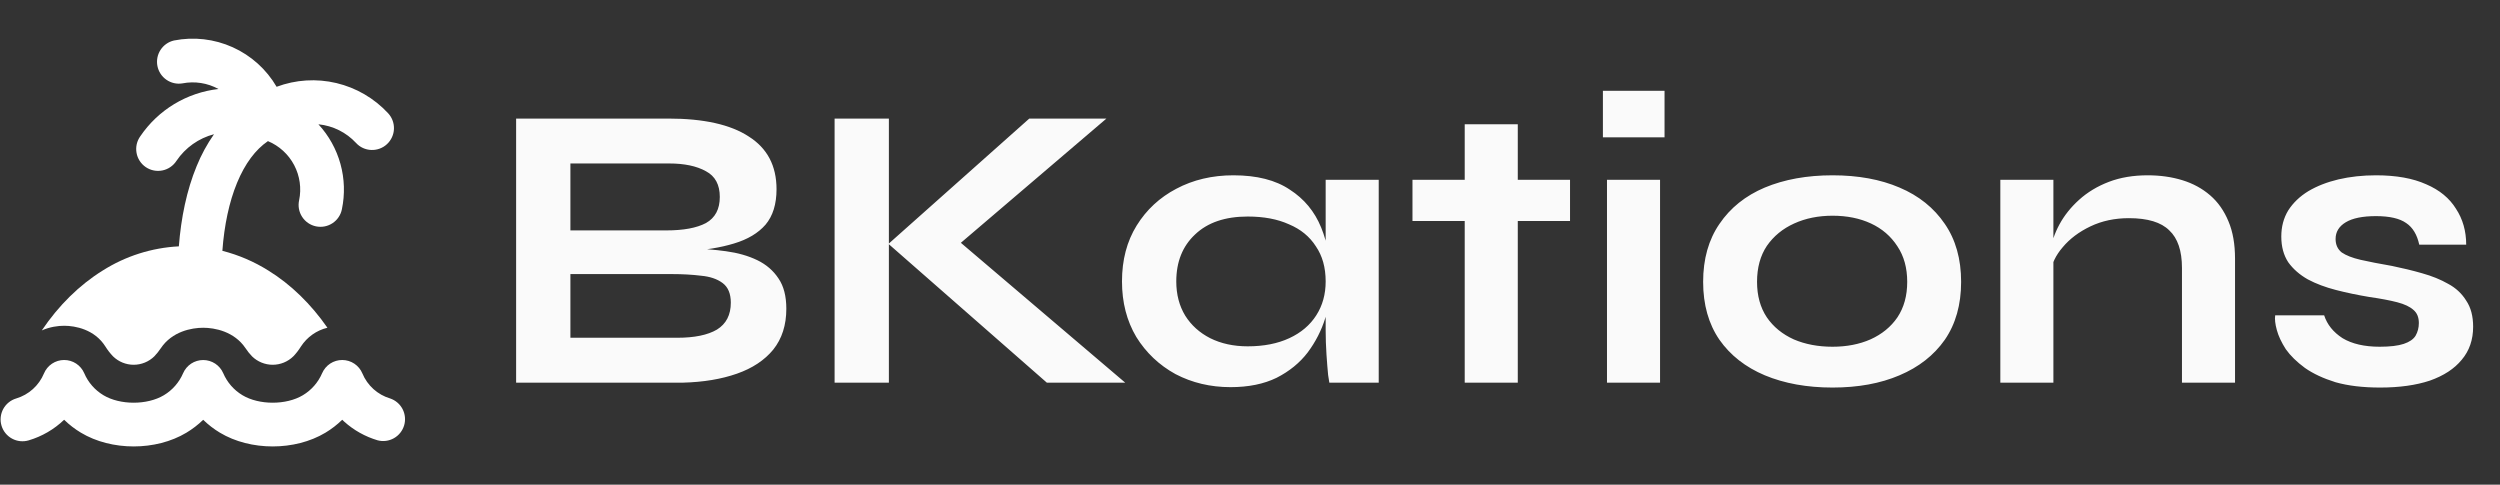
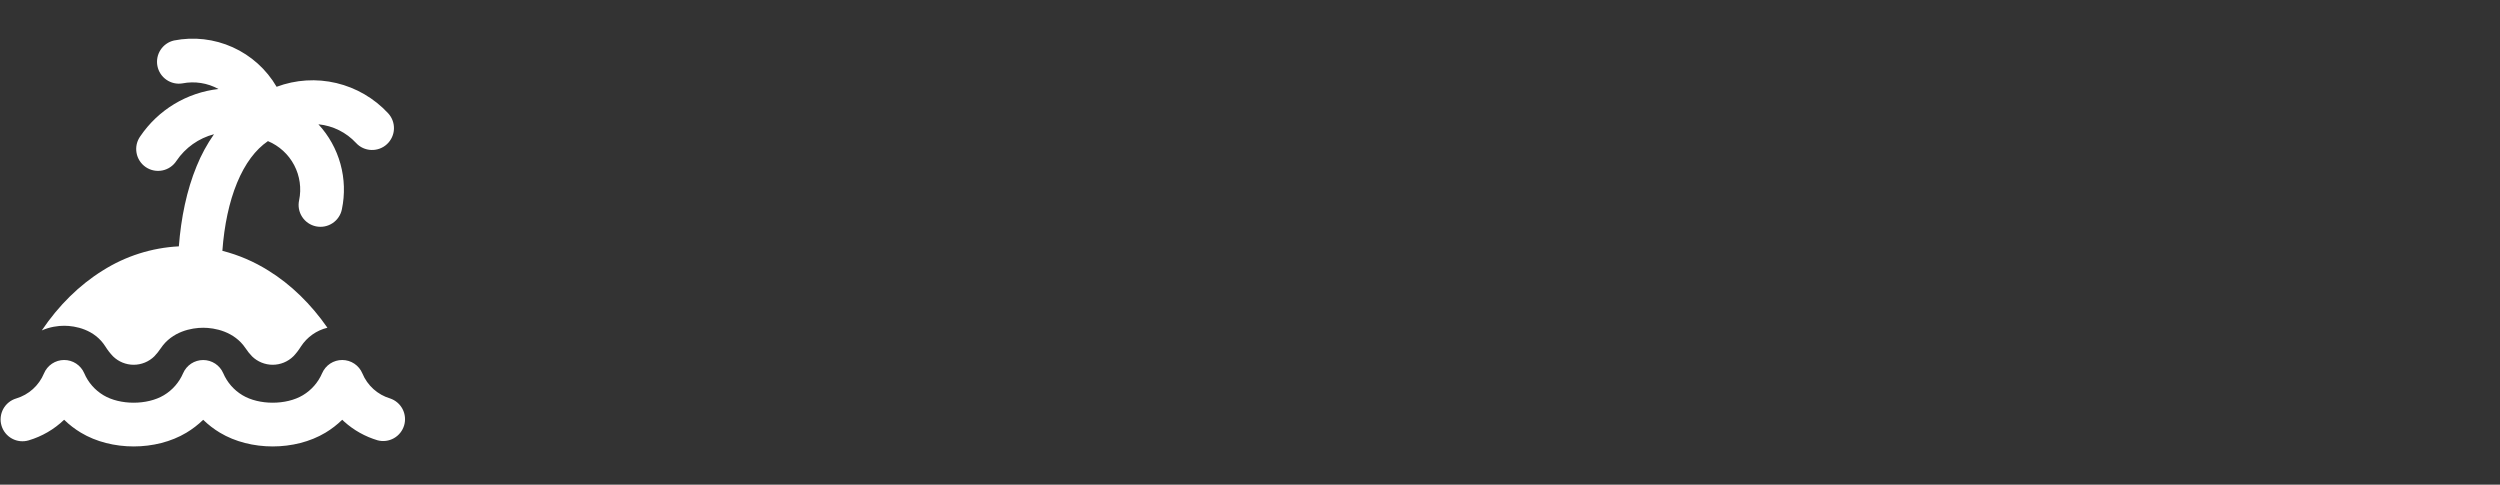
<svg xmlns="http://www.w3.org/2000/svg" width="98" height="19" viewBox="0 0 98 19" fill="none">
  <rect x="0" y="0" width="98" height="19" fill="#333333" stroke="none" />
  <g clip-path="url(#clip0_1347_6768)">
    <path fill-rule="evenodd" clip-rule="evenodd" d="M8.389 5.261C7.788 5.419 7.265 5.789 6.918 6.304C6.856 6.4 6.775 6.483 6.681 6.548C6.587 6.613 6.48 6.658 6.368 6.681C6.256 6.704 6.14 6.705 6.028 6.682C5.915 6.66 5.809 6.615 5.714 6.551C5.619 6.486 5.538 6.403 5.476 6.307C5.414 6.211 5.371 6.103 5.352 5.99C5.332 5.878 5.335 5.762 5.36 5.65C5.386 5.539 5.434 5.433 5.501 5.34C5.848 4.829 6.301 4.399 6.83 4.079C7.359 3.76 7.951 3.558 8.565 3.489C8.134 3.252 7.634 3.174 7.152 3.268C6.932 3.305 6.707 3.254 6.524 3.127C6.34 3 6.214 2.807 6.171 2.588C6.128 2.37 6.171 2.143 6.293 1.956C6.414 1.769 6.603 1.637 6.821 1.587C7.597 1.434 8.401 1.527 9.122 1.852C9.843 2.177 10.445 2.719 10.843 3.402C11.593 3.122 12.409 3.071 13.187 3.256C13.965 3.441 14.671 3.853 15.215 4.44C15.291 4.522 15.351 4.619 15.39 4.725C15.429 4.83 15.447 4.942 15.443 5.055C15.439 5.167 15.412 5.278 15.365 5.38C15.318 5.482 15.252 5.575 15.169 5.651C15.087 5.728 14.99 5.787 14.884 5.826C14.779 5.865 14.666 5.883 14.554 5.879C14.441 5.875 14.331 5.848 14.229 5.802C14.126 5.755 14.034 5.688 13.958 5.605C13.574 5.19 13.052 4.93 12.489 4.873H12.482C12.89 5.315 13.186 5.847 13.346 6.427C13.506 7.006 13.525 7.616 13.402 8.204C13.38 8.315 13.336 8.42 13.272 8.514C13.209 8.608 13.128 8.688 13.033 8.75C12.939 8.812 12.833 8.855 12.722 8.876C12.611 8.897 12.497 8.896 12.386 8.873C12.275 8.85 12.171 8.805 12.077 8.741C11.984 8.677 11.904 8.595 11.843 8.5C11.781 8.405 11.739 8.299 11.719 8.188C11.699 8.077 11.701 7.963 11.725 7.852C11.823 7.384 11.754 6.896 11.531 6.472C11.308 6.049 10.945 5.716 10.503 5.532C10.015 5.865 9.605 6.411 9.293 7.166C8.982 7.918 8.79 8.834 8.717 9.832C9.355 9.995 9.964 10.257 10.522 10.607C11.408 11.155 12.191 11.921 12.835 12.847C12.408 12.95 12.037 13.213 11.798 13.581C11.699 13.739 11.598 13.867 11.498 13.969C11.282 14.18 10.992 14.299 10.689 14.299C10.387 14.299 10.096 14.18 9.88 13.969C9.785 13.87 9.699 13.763 9.624 13.649C9.182 12.991 8.417 12.848 7.965 12.848C7.512 12.848 6.747 12.991 6.305 13.649C6.229 13.763 6.144 13.87 6.049 13.969C5.833 14.18 5.543 14.299 5.24 14.299C4.937 14.299 4.647 14.18 4.431 13.969C4.317 13.85 4.217 13.721 4.13 13.581C3.707 12.911 2.95 12.77 2.517 12.77C2.281 12.77 1.957 12.811 1.638 12.953C2.296 11.978 3.105 11.177 4.023 10.607C4.921 10.038 5.95 9.711 7.011 9.657C7.097 8.539 7.319 7.456 7.709 6.512C7.888 6.071 8.116 5.651 8.389 5.261ZM3.303 14.632C3.237 14.477 3.126 14.345 2.985 14.252C2.844 14.16 2.679 14.111 2.51 14.112C2.342 14.113 2.177 14.163 2.037 14.257C1.897 14.351 1.788 14.484 1.723 14.64C1.626 14.873 1.478 15.082 1.29 15.252C1.102 15.421 0.879 15.547 0.637 15.619C0.529 15.651 0.428 15.704 0.341 15.775C0.253 15.846 0.181 15.933 0.127 16.032C0.073 16.131 0.04 16.24 0.028 16.352C0.016 16.464 0.027 16.577 0.059 16.685C0.091 16.793 0.144 16.893 0.215 16.981C0.286 17.068 0.373 17.141 0.472 17.194C0.571 17.248 0.68 17.282 0.792 17.293C0.903 17.305 1.017 17.294 1.125 17.262C1.645 17.108 2.122 16.831 2.514 16.454C2.712 16.648 2.933 16.818 3.173 16.962C4.369 17.68 6.111 17.68 7.307 16.962C7.545 16.819 7.766 16.649 7.965 16.456C8.162 16.648 8.382 16.818 8.622 16.962C9.818 17.68 11.56 17.68 12.757 16.962C12.997 16.818 13.217 16.648 13.415 16.454L13.491 16.526C13.869 16.866 14.318 17.117 14.805 17.261C15.02 17.317 15.248 17.287 15.441 17.178C15.635 17.069 15.778 16.889 15.842 16.676C15.905 16.463 15.883 16.234 15.781 16.037C15.678 15.839 15.503 15.69 15.293 15.619C15.05 15.547 14.827 15.421 14.639 15.252C14.451 15.082 14.303 14.873 14.206 14.64C14.141 14.484 14.032 14.351 13.892 14.257C13.752 14.163 13.587 14.113 13.419 14.112C13.25 14.111 13.085 14.16 12.944 14.252C12.803 14.345 12.693 14.477 12.626 14.632C12.472 14.99 12.209 15.291 11.874 15.492C11.221 15.884 10.157 15.884 9.504 15.492C9.169 15.292 8.906 14.99 8.752 14.632C8.686 14.478 8.576 14.347 8.436 14.254C8.296 14.162 8.132 14.113 7.965 14.113C7.797 14.113 7.633 14.162 7.493 14.254C7.353 14.347 7.243 14.478 7.177 14.632C7.023 14.99 6.76 15.292 6.425 15.492C5.771 15.884 4.707 15.884 4.054 15.492C3.719 15.291 3.456 14.99 3.303 14.632Z" fill="white" />
  </g>
-   <path d="M20.232 15V4.648H26.2C27.587 4.648 28.637 4.883 29.352 5.352C30.077 5.811 30.44 6.499 30.44 7.416C30.44 8.003 30.296 8.467 30.008 8.808C29.72 9.139 29.309 9.384 28.776 9.544C28.253 9.704 27.635 9.805 26.92 9.848L26.984 9.736C27.507 9.747 27.997 9.784 28.456 9.848C28.925 9.912 29.336 10.029 29.688 10.2C30.04 10.371 30.317 10.611 30.52 10.92C30.723 11.219 30.824 11.613 30.824 12.104C30.824 12.744 30.653 13.277 30.312 13.704C29.971 14.12 29.496 14.435 28.888 14.648C28.28 14.861 27.576 14.979 26.776 15H20.232ZM22.36 13.24H26.552C27.224 13.24 27.741 13.133 28.104 12.92C28.467 12.696 28.648 12.344 28.648 11.864C28.648 11.512 28.541 11.256 28.328 11.096C28.115 10.936 27.832 10.84 27.48 10.808C27.128 10.765 26.749 10.744 26.344 10.744H22.36V13.24ZM22.36 9.032H26.12C26.792 9.032 27.309 8.936 27.672 8.744C28.035 8.541 28.216 8.2 28.216 7.72C28.216 7.24 28.035 6.904 27.672 6.712C27.309 6.509 26.829 6.408 26.232 6.408H22.36V9.032ZM37.148 9.96L37.132 9.064L44.108 15H41.036L34.828 9.56L40.348 4.648H43.372L37.148 9.96ZM32.716 4.648H34.844V15H32.716V4.648ZM48.238 15.176C47.449 15.176 46.729 15.005 46.078 14.664C45.438 14.312 44.926 13.827 44.542 13.208C44.169 12.579 43.982 11.853 43.982 11.032C43.982 10.189 44.174 9.459 44.558 8.84C44.942 8.221 45.46 7.741 46.11 7.4C46.772 7.048 47.518 6.872 48.35 6.872C49.268 6.872 50.004 7.059 50.558 7.432C51.124 7.795 51.534 8.291 51.79 8.92C52.046 9.549 52.174 10.253 52.174 11.032C52.174 11.501 52.1 11.981 51.95 12.472C51.801 12.952 51.572 13.4 51.262 13.816C50.953 14.221 50.548 14.552 50.046 14.808C49.545 15.053 48.942 15.176 48.238 15.176ZM48.91 13.576C49.54 13.576 50.084 13.469 50.542 13.256C51.001 13.043 51.353 12.744 51.598 12.36C51.844 11.976 51.966 11.533 51.966 11.032C51.966 10.488 51.838 10.029 51.582 9.656C51.337 9.272 50.985 8.984 50.526 8.792C50.078 8.589 49.54 8.488 48.91 8.488C48.025 8.488 47.337 8.723 46.846 9.192C46.356 9.651 46.11 10.264 46.11 11.032C46.11 11.544 46.228 11.992 46.462 12.376C46.697 12.749 47.022 13.043 47.438 13.256C47.865 13.469 48.356 13.576 48.91 13.576ZM51.966 7.048H54.046V15H52.11C52.11 15 52.094 14.899 52.062 14.696C52.041 14.483 52.02 14.216 51.998 13.896C51.977 13.576 51.966 13.261 51.966 12.952V7.048ZM55.369 7.048H61.545V8.664H55.369V7.048ZM57.417 4.872H59.497V15H57.417V4.872ZM65.25 3.56V5.384H62.834V3.56H65.25ZM62.994 7.048H65.074V15H62.994V7.048ZM71.835 15.192C70.833 15.192 69.948 15.032 69.18 14.712C68.422 14.392 67.83 13.928 67.403 13.32C66.977 12.701 66.763 11.944 66.763 11.048C66.763 10.152 66.977 9.395 67.403 8.776C67.83 8.147 68.422 7.672 69.18 7.352C69.948 7.032 70.833 6.872 71.835 6.872C72.838 6.872 73.713 7.032 74.46 7.352C75.217 7.672 75.809 8.147 76.236 8.776C76.662 9.395 76.876 10.152 76.876 11.048C76.876 11.944 76.662 12.701 76.236 13.32C75.809 13.928 75.217 14.392 74.46 14.712C73.713 15.032 72.838 15.192 71.835 15.192ZM71.835 13.592C72.39 13.592 72.886 13.496 73.323 13.304C73.772 13.101 74.124 12.813 74.379 12.44C74.635 12.056 74.763 11.592 74.763 11.048C74.763 10.504 74.635 10.04 74.379 9.656C74.124 9.261 73.777 8.963 73.34 8.76C72.902 8.557 72.401 8.456 71.835 8.456C71.281 8.456 70.779 8.557 70.332 8.76C69.883 8.963 69.526 9.256 69.26 9.64C69.004 10.024 68.876 10.493 68.876 11.048C68.876 11.592 69.004 12.056 69.26 12.44C69.516 12.813 69.868 13.101 70.316 13.304C70.763 13.496 71.27 13.592 71.835 13.592ZM78.413 7.048H80.493V15H78.413V7.048ZM84.189 6.872C84.68 6.872 85.133 6.936 85.549 7.064C85.965 7.192 86.328 7.389 86.637 7.656C86.947 7.923 87.186 8.264 87.357 8.68C87.528 9.085 87.613 9.571 87.613 10.136V15H85.533V10.504C85.533 9.832 85.368 9.341 85.037 9.032C84.717 8.712 84.189 8.552 83.453 8.552C82.898 8.552 82.397 8.659 81.949 8.872C81.501 9.085 81.138 9.357 80.861 9.688C80.584 10.008 80.424 10.344 80.381 10.696L80.365 9.88C80.418 9.507 80.541 9.144 80.733 8.792C80.925 8.44 81.181 8.12 81.501 7.832C81.832 7.533 82.221 7.299 82.669 7.128C83.117 6.957 83.624 6.872 84.189 6.872ZM89.187 12.36H91.107C91.224 12.723 91.464 13.021 91.827 13.256C92.2 13.48 92.686 13.592 93.283 13.592C93.688 13.592 94.003 13.555 94.227 13.48C94.451 13.405 94.606 13.299 94.691 13.16C94.776 13.011 94.819 12.845 94.819 12.664C94.819 12.44 94.749 12.269 94.611 12.152C94.472 12.024 94.259 11.923 93.971 11.848C93.683 11.773 93.315 11.704 92.867 11.64C92.419 11.565 91.987 11.475 91.571 11.368C91.155 11.261 90.787 11.123 90.467 10.952C90.147 10.771 89.891 10.547 89.699 10.28C89.517 10.003 89.427 9.667 89.427 9.272C89.427 8.888 89.517 8.547 89.699 8.248C89.891 7.949 90.152 7.699 90.483 7.496C90.824 7.293 91.219 7.139 91.667 7.032C92.126 6.925 92.616 6.872 93.139 6.872C93.928 6.872 94.584 6.989 95.107 7.224C95.629 7.448 96.019 7.768 96.275 8.184C96.541 8.589 96.675 9.059 96.675 9.592H94.835C94.749 9.197 94.579 8.915 94.323 8.744C94.067 8.563 93.672 8.472 93.139 8.472C92.616 8.472 92.222 8.552 91.955 8.712C91.688 8.872 91.555 9.091 91.555 9.368C91.555 9.592 91.635 9.768 91.795 9.896C91.966 10.013 92.211 10.109 92.531 10.184C92.862 10.259 93.272 10.339 93.763 10.424C94.179 10.509 94.573 10.605 94.947 10.712C95.331 10.819 95.672 10.957 95.971 11.128C96.269 11.288 96.504 11.507 96.675 11.784C96.856 12.051 96.947 12.392 96.947 12.808C96.947 13.32 96.797 13.752 96.499 14.104C96.211 14.456 95.795 14.728 95.251 14.92C94.707 15.101 94.056 15.192 93.299 15.192C92.627 15.192 92.046 15.123 91.555 14.984C91.075 14.835 90.675 14.648 90.355 14.424C90.035 14.189 89.784 13.944 89.603 13.688C89.432 13.421 89.315 13.171 89.251 12.936C89.187 12.701 89.165 12.509 89.187 12.36Z" fill="#FAFAFA" />
  <defs>
    <clipPath id="clip0_1347_6768">
      <rect width="16" height="16" fill="white" transform="translate(0 1.5)" />
    </clipPath>
  </defs>
</svg>